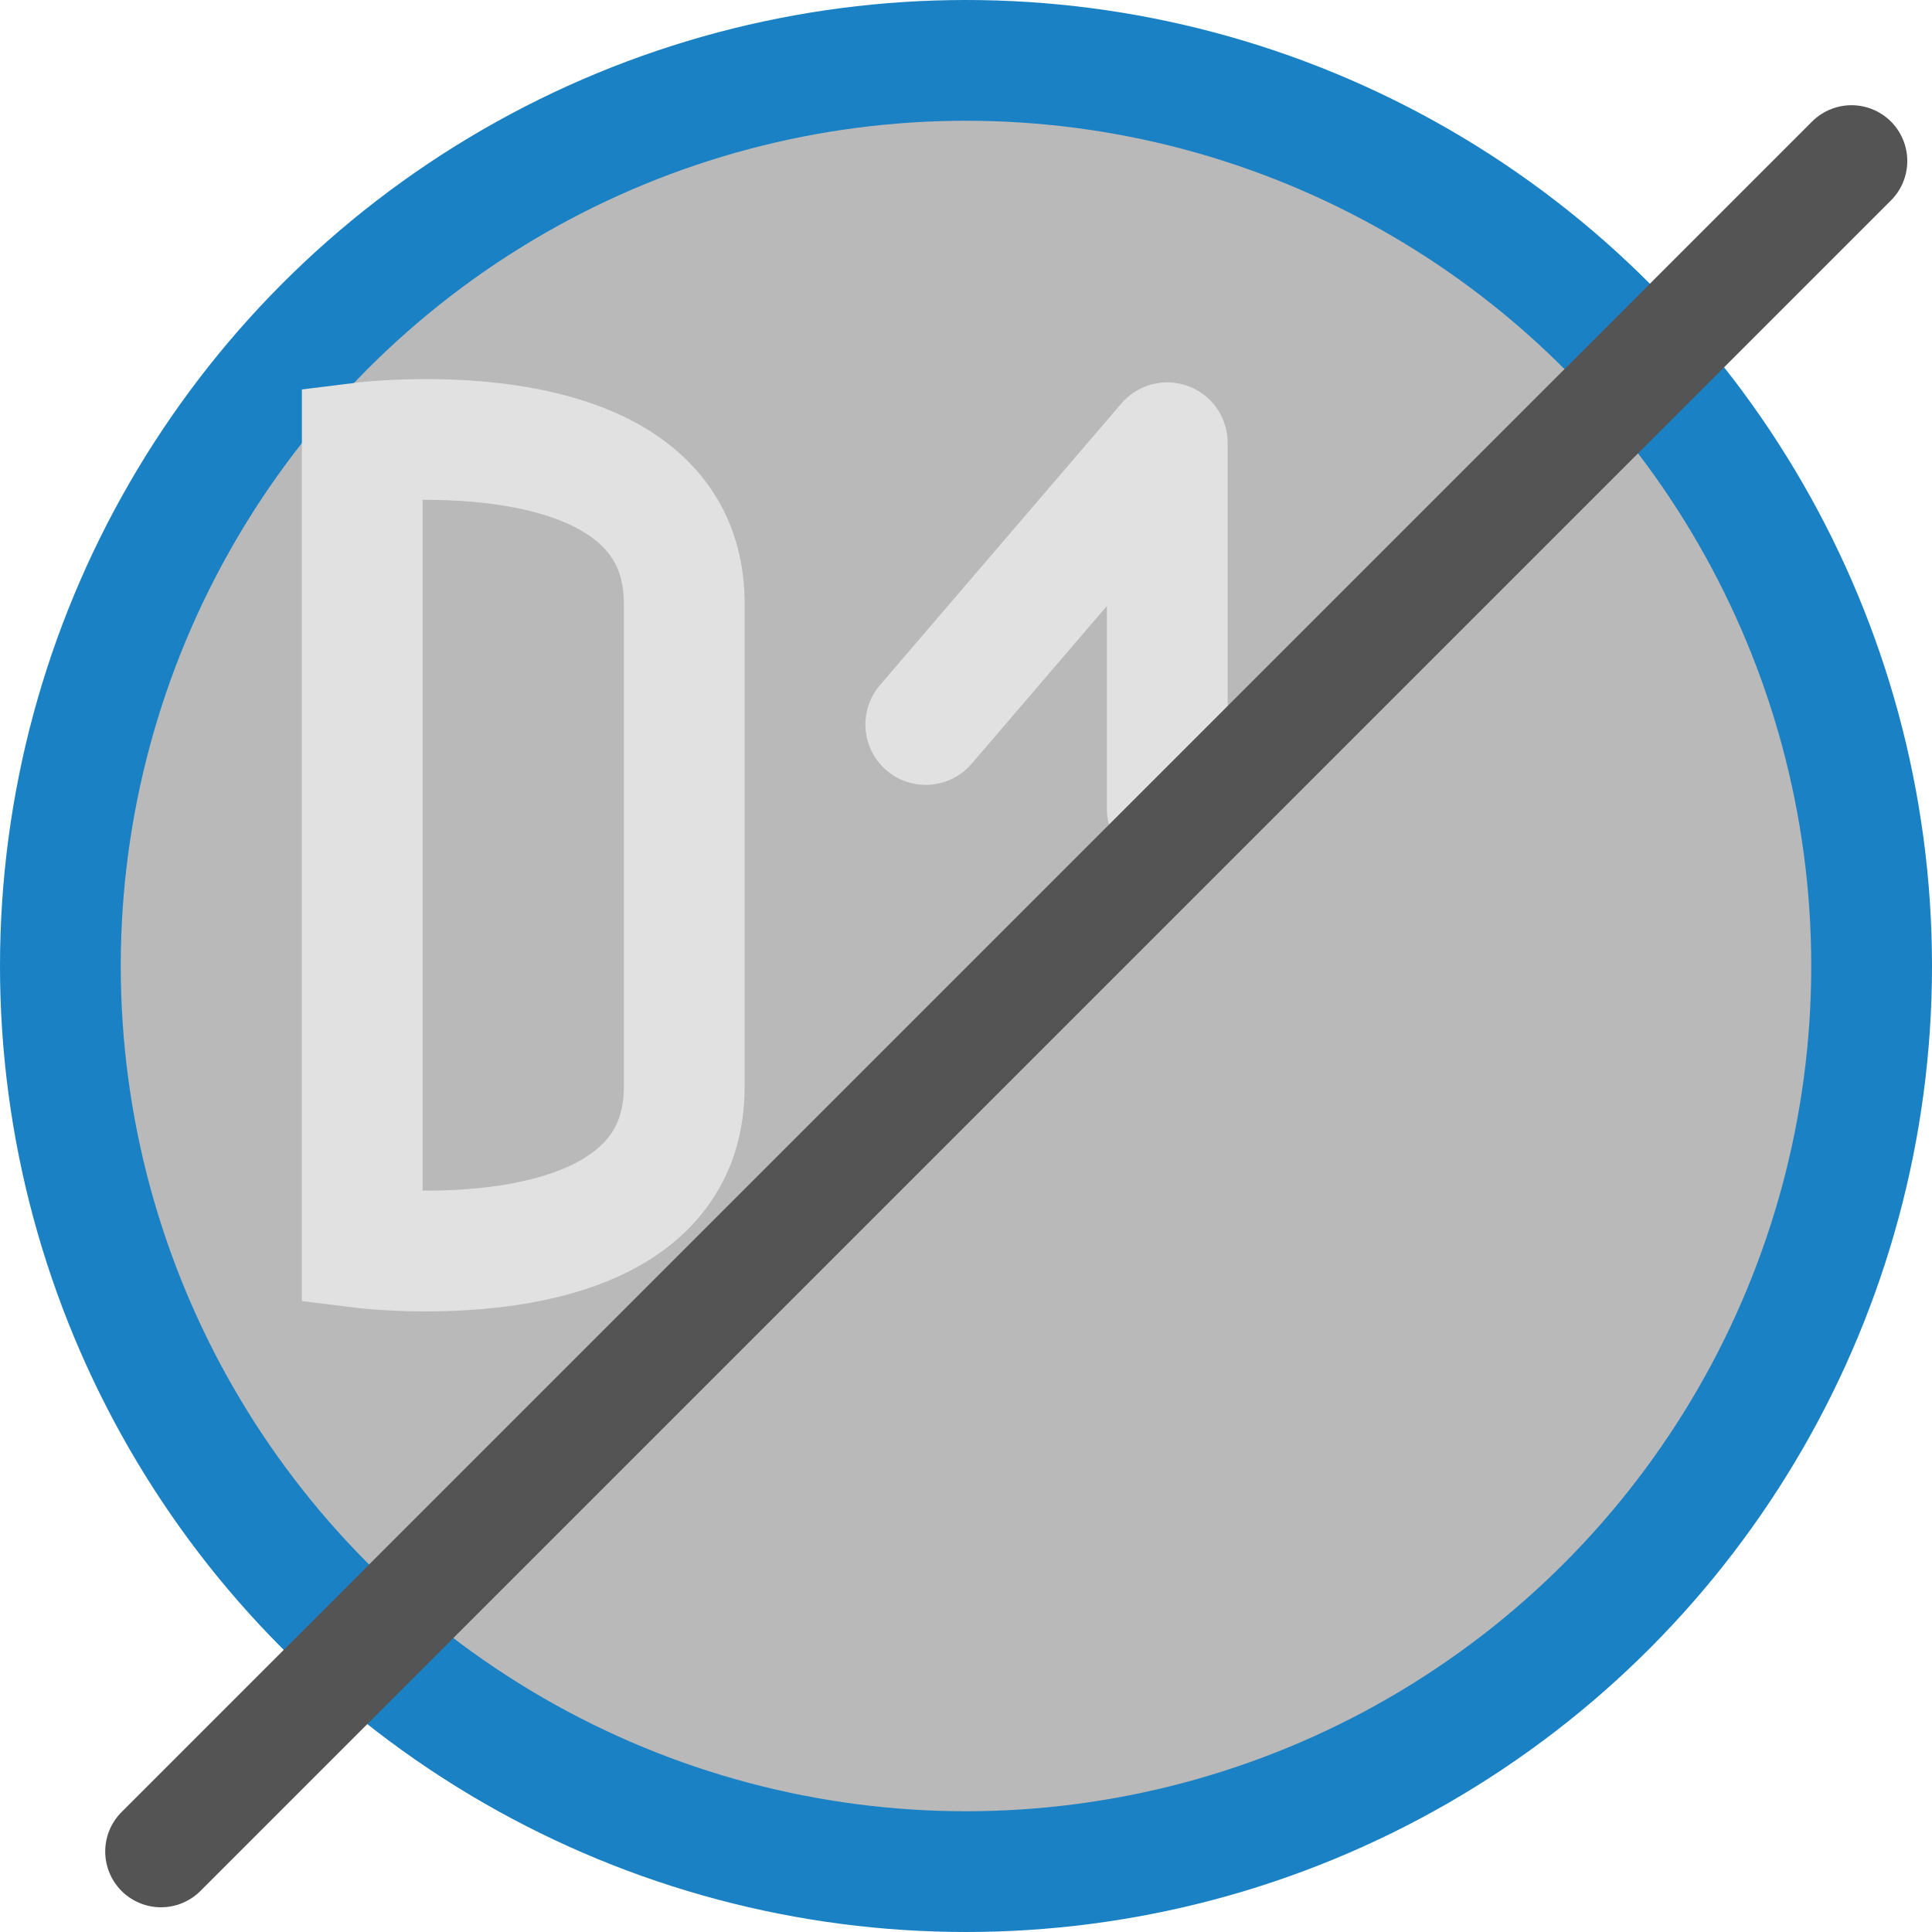
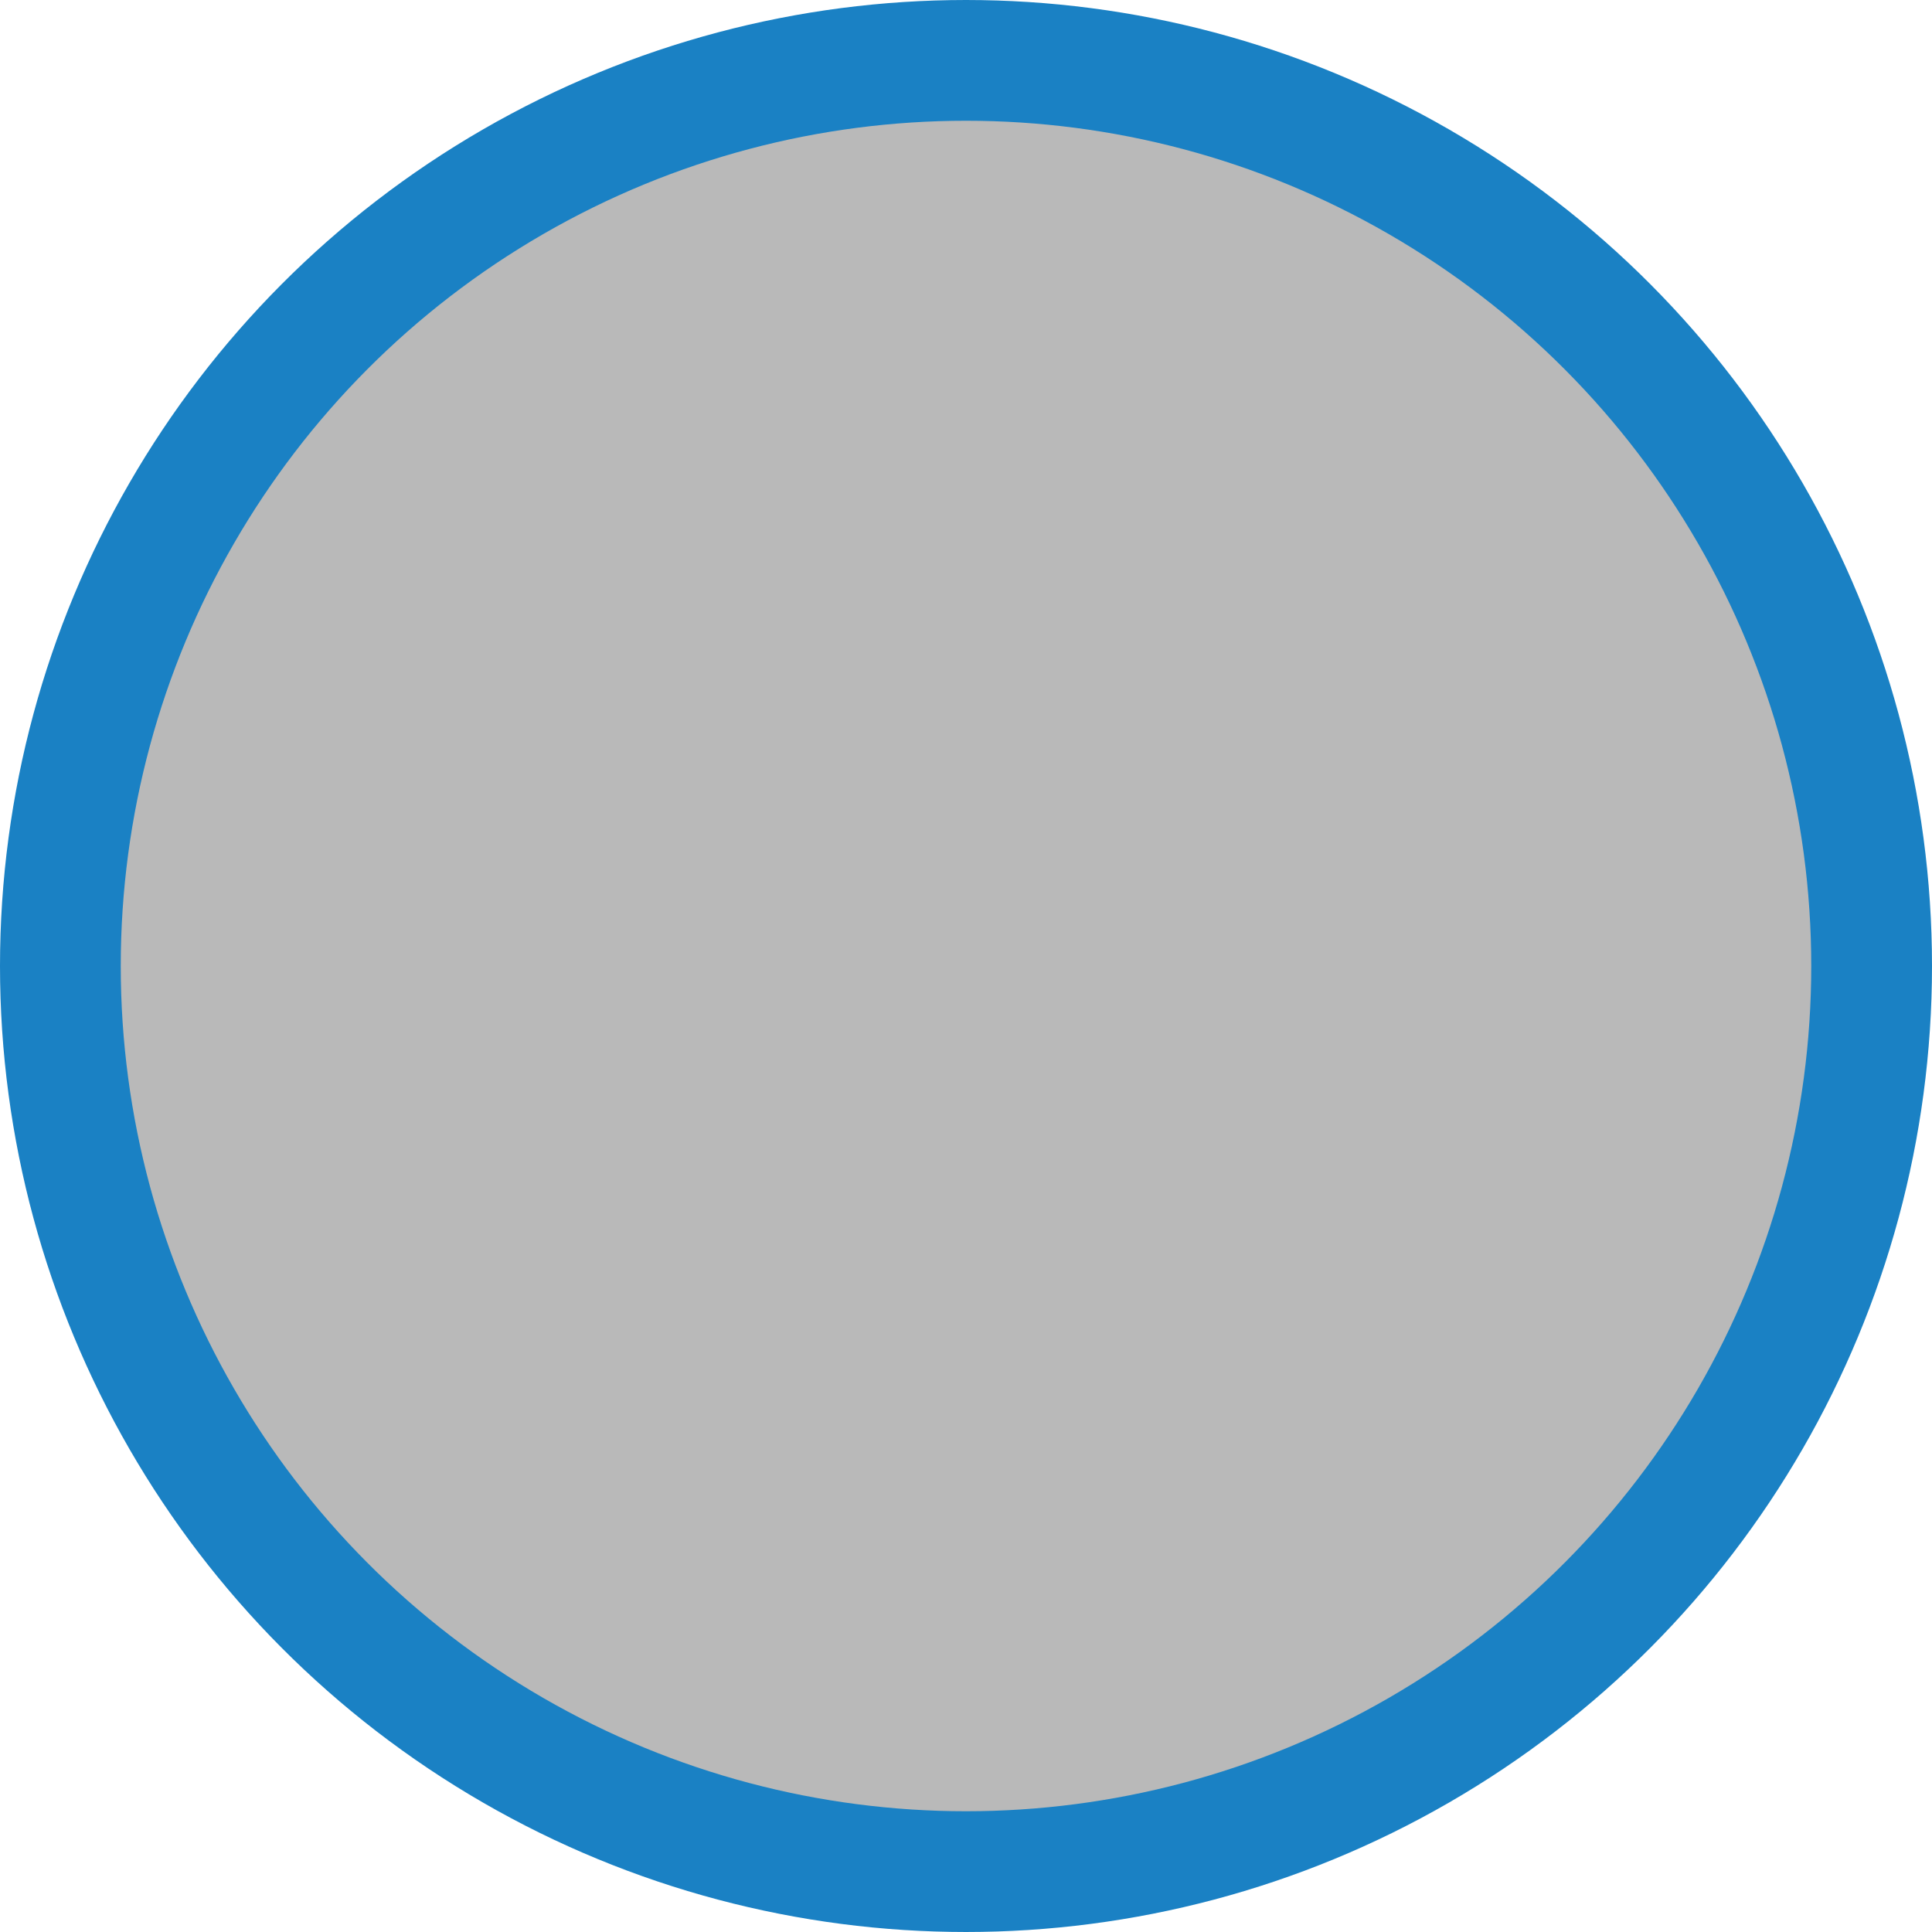
<svg xmlns="http://www.w3.org/2000/svg" xmlns:ns1="http://www.inkscape.org/namespaces/inkscape" xmlns:ns2="http://sodipodi.sourceforge.net/DTD/sodipodi-0.dtd" height="24" width="24" version="1.1" id="svg2" ns1:version="1.0.1 (3bc2e813f5, 2020-09-07)" ns2:docname="show_dcodenumber.svg">
  <ns2:namedview pagecolor="#ffffff" bordercolor="#666666" borderopacity="1" objecttolerance="10" gridtolerance="10" guidetolerance="10" ns1:pageopacity="0" ns1:pageshadow="2" ns1:window-width="2062" ns1:window-height="983" id="namedview38" showgrid="true" ns1:snap-to-guides="false" ns1:snap-grids="true" ns1:zoom="16.236259" ns1:cx="9.0953299" ns1:cy="6.3609608" ns1:window-x="798" ns1:window-y="355" ns1:window-maximized="0" ns1:current-layer="svg2" ns1:snap-nodes="true" showguides="true" ns1:guide-bbox="true" ns1:document-rotation="0">
    <ns1:grid type="xygrid" id="grid3017" empspacing="1" visible="true" enabled="true" snapvisiblegridlinesonly="true" spacingx="1" spacingy="1" originx="0" originy="0" />
  </ns2:namedview>
  <defs id="defs4" />
  <circle style="opacity:1;fill:#b9b9b9;fill-opacity:1;stroke:#1a81c4;stroke-width:1.5;stroke-linecap:square;stroke-linejoin:round;stroke-miterlimit:4;stroke-dasharray:none;stroke-dashoffset:0;stroke-opacity:1" id="path3795" cx="12" cy="12" r="11.25" />
-   <path ns2:nodetypes="ssccs" ns1:connector-curvature="0" id="path3801" d="M 8.5,13.5 V 7.5 C 8.5,5 4.5,5.5 4.5,5.5 v 10 c 0,0 4,0.5 4,-2 z" style="fill:none;stroke:#e1e1e1;stroke-width:1.5;stroke-linecap:round;stroke-linejoin:miter;stroke-miterlimit:4;stroke-dasharray:none;stroke-opacity:1" />
-   <path style="fill:none;stroke:#e1e1e1;stroke-width:1.5;stroke-linecap:round;stroke-linejoin:round;stroke-miterlimit:4;stroke-dasharray:none;stroke-opacity:1" d="M 11.5,9 14.5,5.5 v 4.547" id="path3797" ns1:connector-curvature="0" ns2:nodetypes="ccc" />
-   <path style="fill:#1c2224;stroke:#545454;stroke-width:1.386;stroke-linecap:round;stroke-linejoin:miter;stroke-miterlimit:4;stroke-dasharray:none;stroke-opacity:1" d="M 2,23 23,2" id="path4065" ns1:connector-curvature="0" ns2:nodetypes="cc" />
</svg>